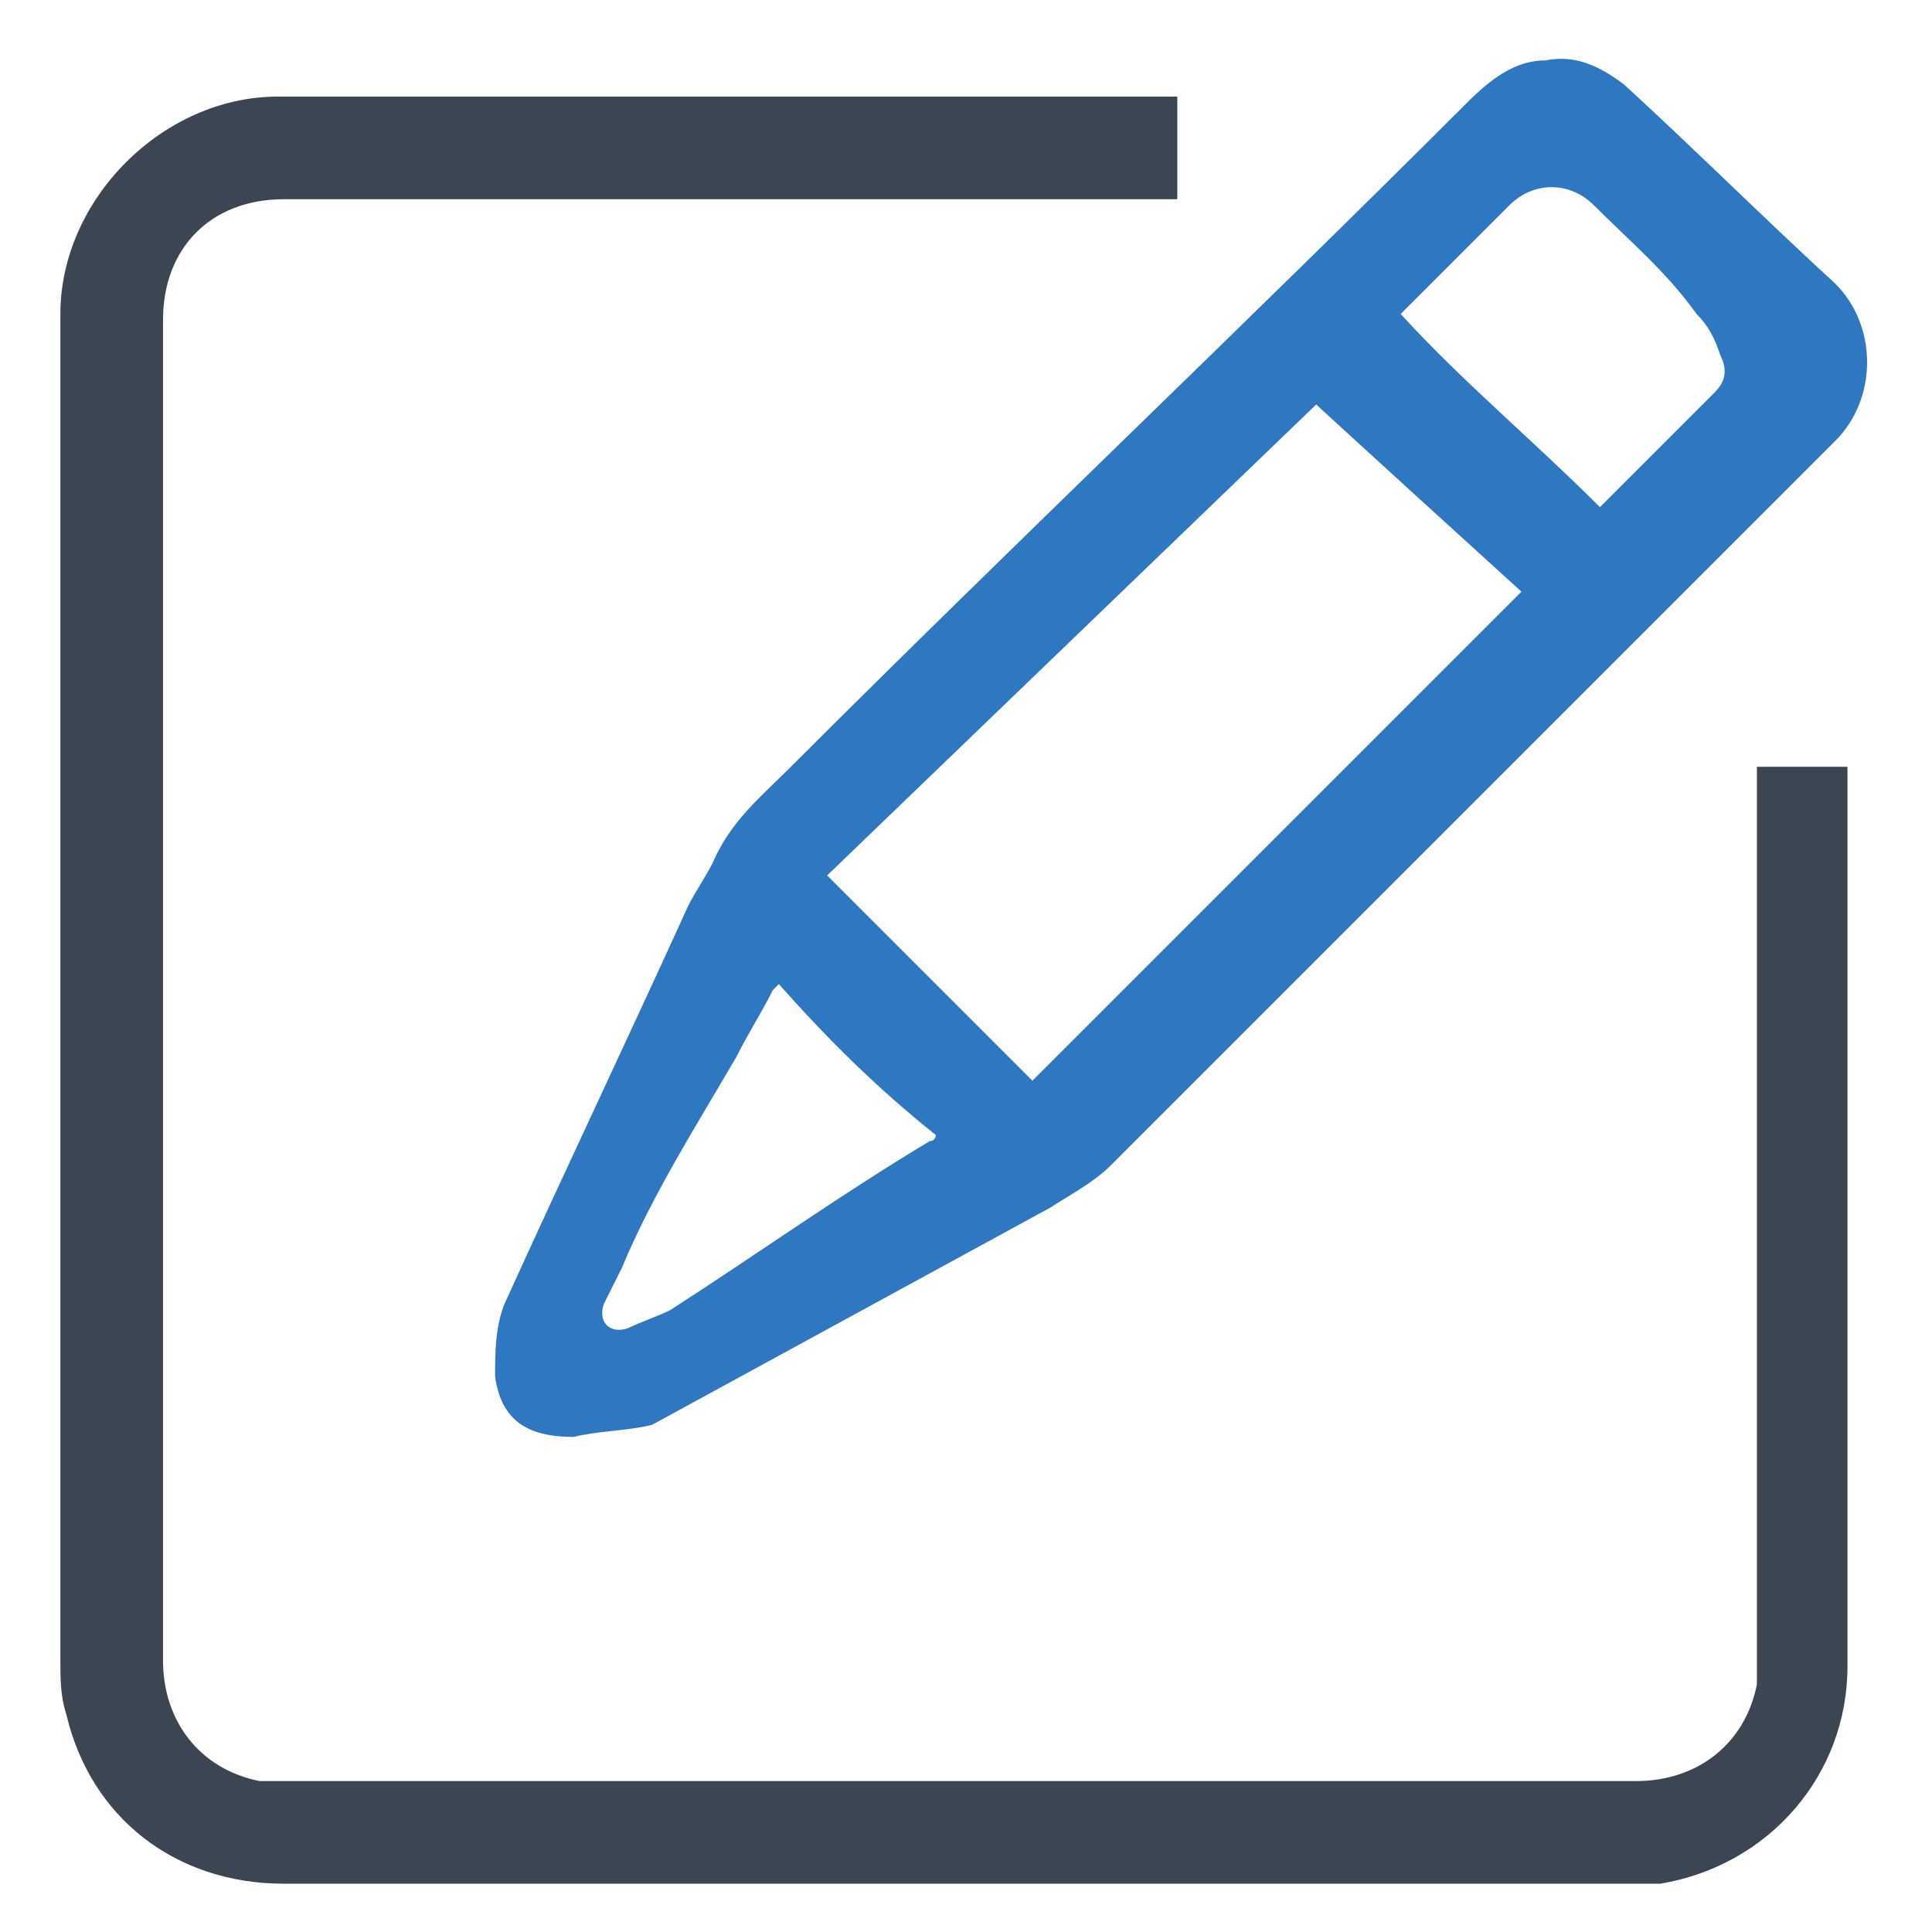
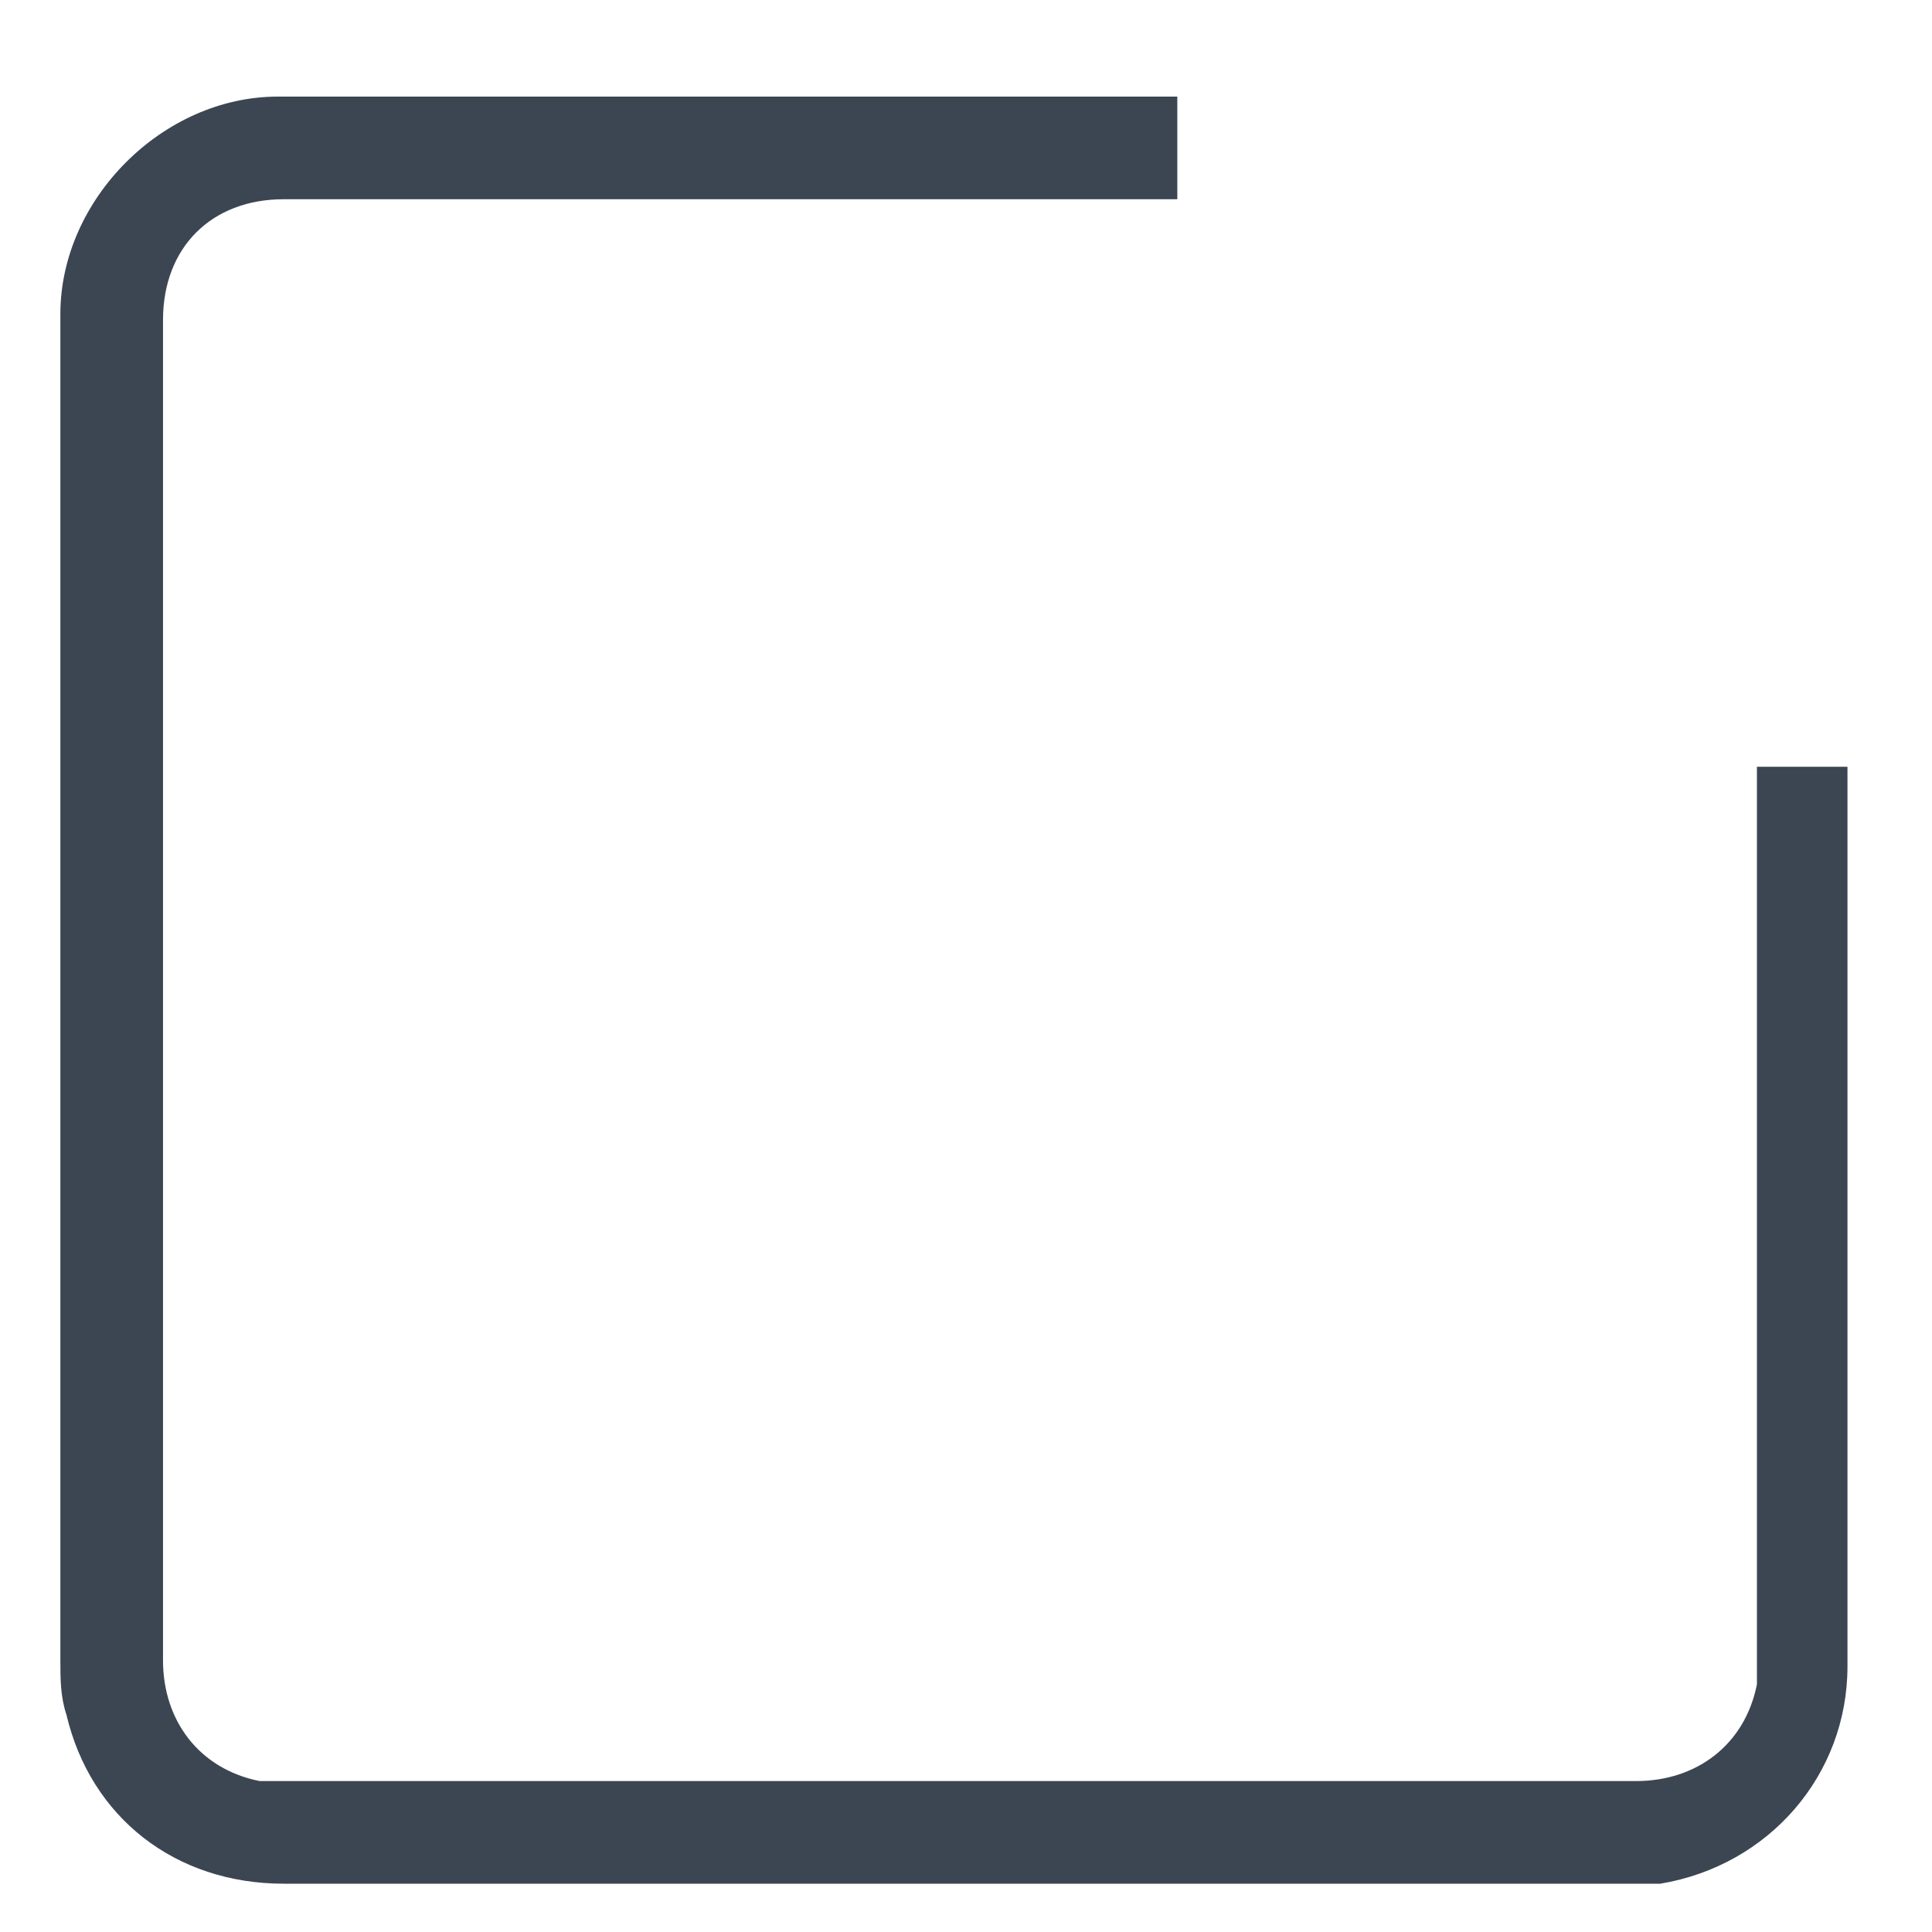
<svg xmlns="http://www.w3.org/2000/svg" version="1.1" id="Layer_1" x="0px" y="0px" viewBox="0 0 32 32" style="enable-background:new 0 0 32 32;" xml:space="preserve">
  <style type="text/css">
	.st0{fill:#3C4653;}
	.st1{fill:#2D78C0;}
</style>
  <title>cloudfiber</title>
  <g>
    <path class="st0" d="M29.1,12.7c0.5,0,1,0,1.5,0c0,0.1,0,0.1,0,0.2c0,4.9,0,9.8,0,14.7c0,1.8-1.3,3.3-3.1,3.6c-0.2,0-0.4,0-0.6,0   c-7.4,0-14.8,0-22.2,0c-1.8,0-3.2-1.1-3.6-2.8C1,28.1,1,27.8,1,27.5c0-7.4,0-14.9,0-22.3c0-1.9,1.7-3.6,3.6-3.6c4.9,0,9.8,0,14.7,0   c0.1,0,0.1,0,0.2,0c0,0.6,0,1.1,0,1.7c-0.1,0-0.2,0-0.3,0c-4.8,0-9.7,0-14.5,0c-1.2,0-2,0.8-2,2c0,7.4,0,14.8,0,22.2   c0,1,0.6,1.8,1.6,2c0.1,0,0.3,0,0.4,0c7.5,0,14.9,0,22.4,0c1,0,1.8-0.6,2-1.6c0-0.2,0-0.3,0-0.5c0-4.8,0-9.7,0-14.5   C29.1,12.9,29.1,12.8,29.1,12.7z" />
-     <path class="st1" d="M9.5,23.8c-0.8,0-1.2-0.3-1.3-1c0-0.4,0-0.9,0.2-1.3c1-2.2,2-4.3,3-6.5c0.1-0.2,0.3-0.5,0.4-0.7   c0.3-0.7,0.8-1.1,1.3-1.6c3.7-3.7,7.5-7.3,11.2-11c0.4-0.4,0.8-0.7,1.3-0.7c0.5-0.1,0.9,0.1,1.3,0.4c1.2,1.1,2.3,2.2,3.5,3.3   c0.7,0.7,0.7,1.9,0,2.6c-4,4-8,8-12,12c-0.3,0.3-0.7,0.5-1,0.7c-2.2,1.2-4.4,2.4-6.6,3.6C10.4,23.7,9.9,23.7,9.5,23.8z M21.8,6.7   c-2.7,2.6-5.4,5.2-8.1,7.8c1.1,1.1,2.3,2.3,3.4,3.4c2.7-2.7,5.4-5.4,8.1-8.1C24.1,8.8,23,7.8,21.8,6.7z M26.5,8.4   C26.5,8.4,26.6,8.3,26.5,8.4c0.7-0.7,1.3-1.3,1.9-1.9c0.2-0.2,0.2-0.4,0.1-0.6c-0.1-0.3-0.2-0.5-0.4-0.7C27.6,4.5,27,4,26.4,3.4   c-0.4-0.4-1-0.4-1.4,0c-0.4,0.4-0.8,0.8-1.2,1.2c-0.2,0.2-0.4,0.4-0.6,0.6C24.2,6.3,25.4,7.3,26.5,8.4z M12.9,16.3   c0,0-0.1,0.1-0.1,0.1c-0.2,0.4-0.4,0.7-0.6,1.1c-0.7,1.2-1.4,2.3-1.9,3.5c-0.1,0.2-0.2,0.4-0.3,0.6c-0.1,0.3,0.1,0.5,0.4,0.4   c0.2-0.1,0.5-0.2,0.7-0.3c1.4-0.9,2.8-1.9,4.3-2.8c0.1,0,0.1-0.1,0.1-0.1C14.5,18,13.7,17.2,12.9,16.3z" />
  </g>
</svg>